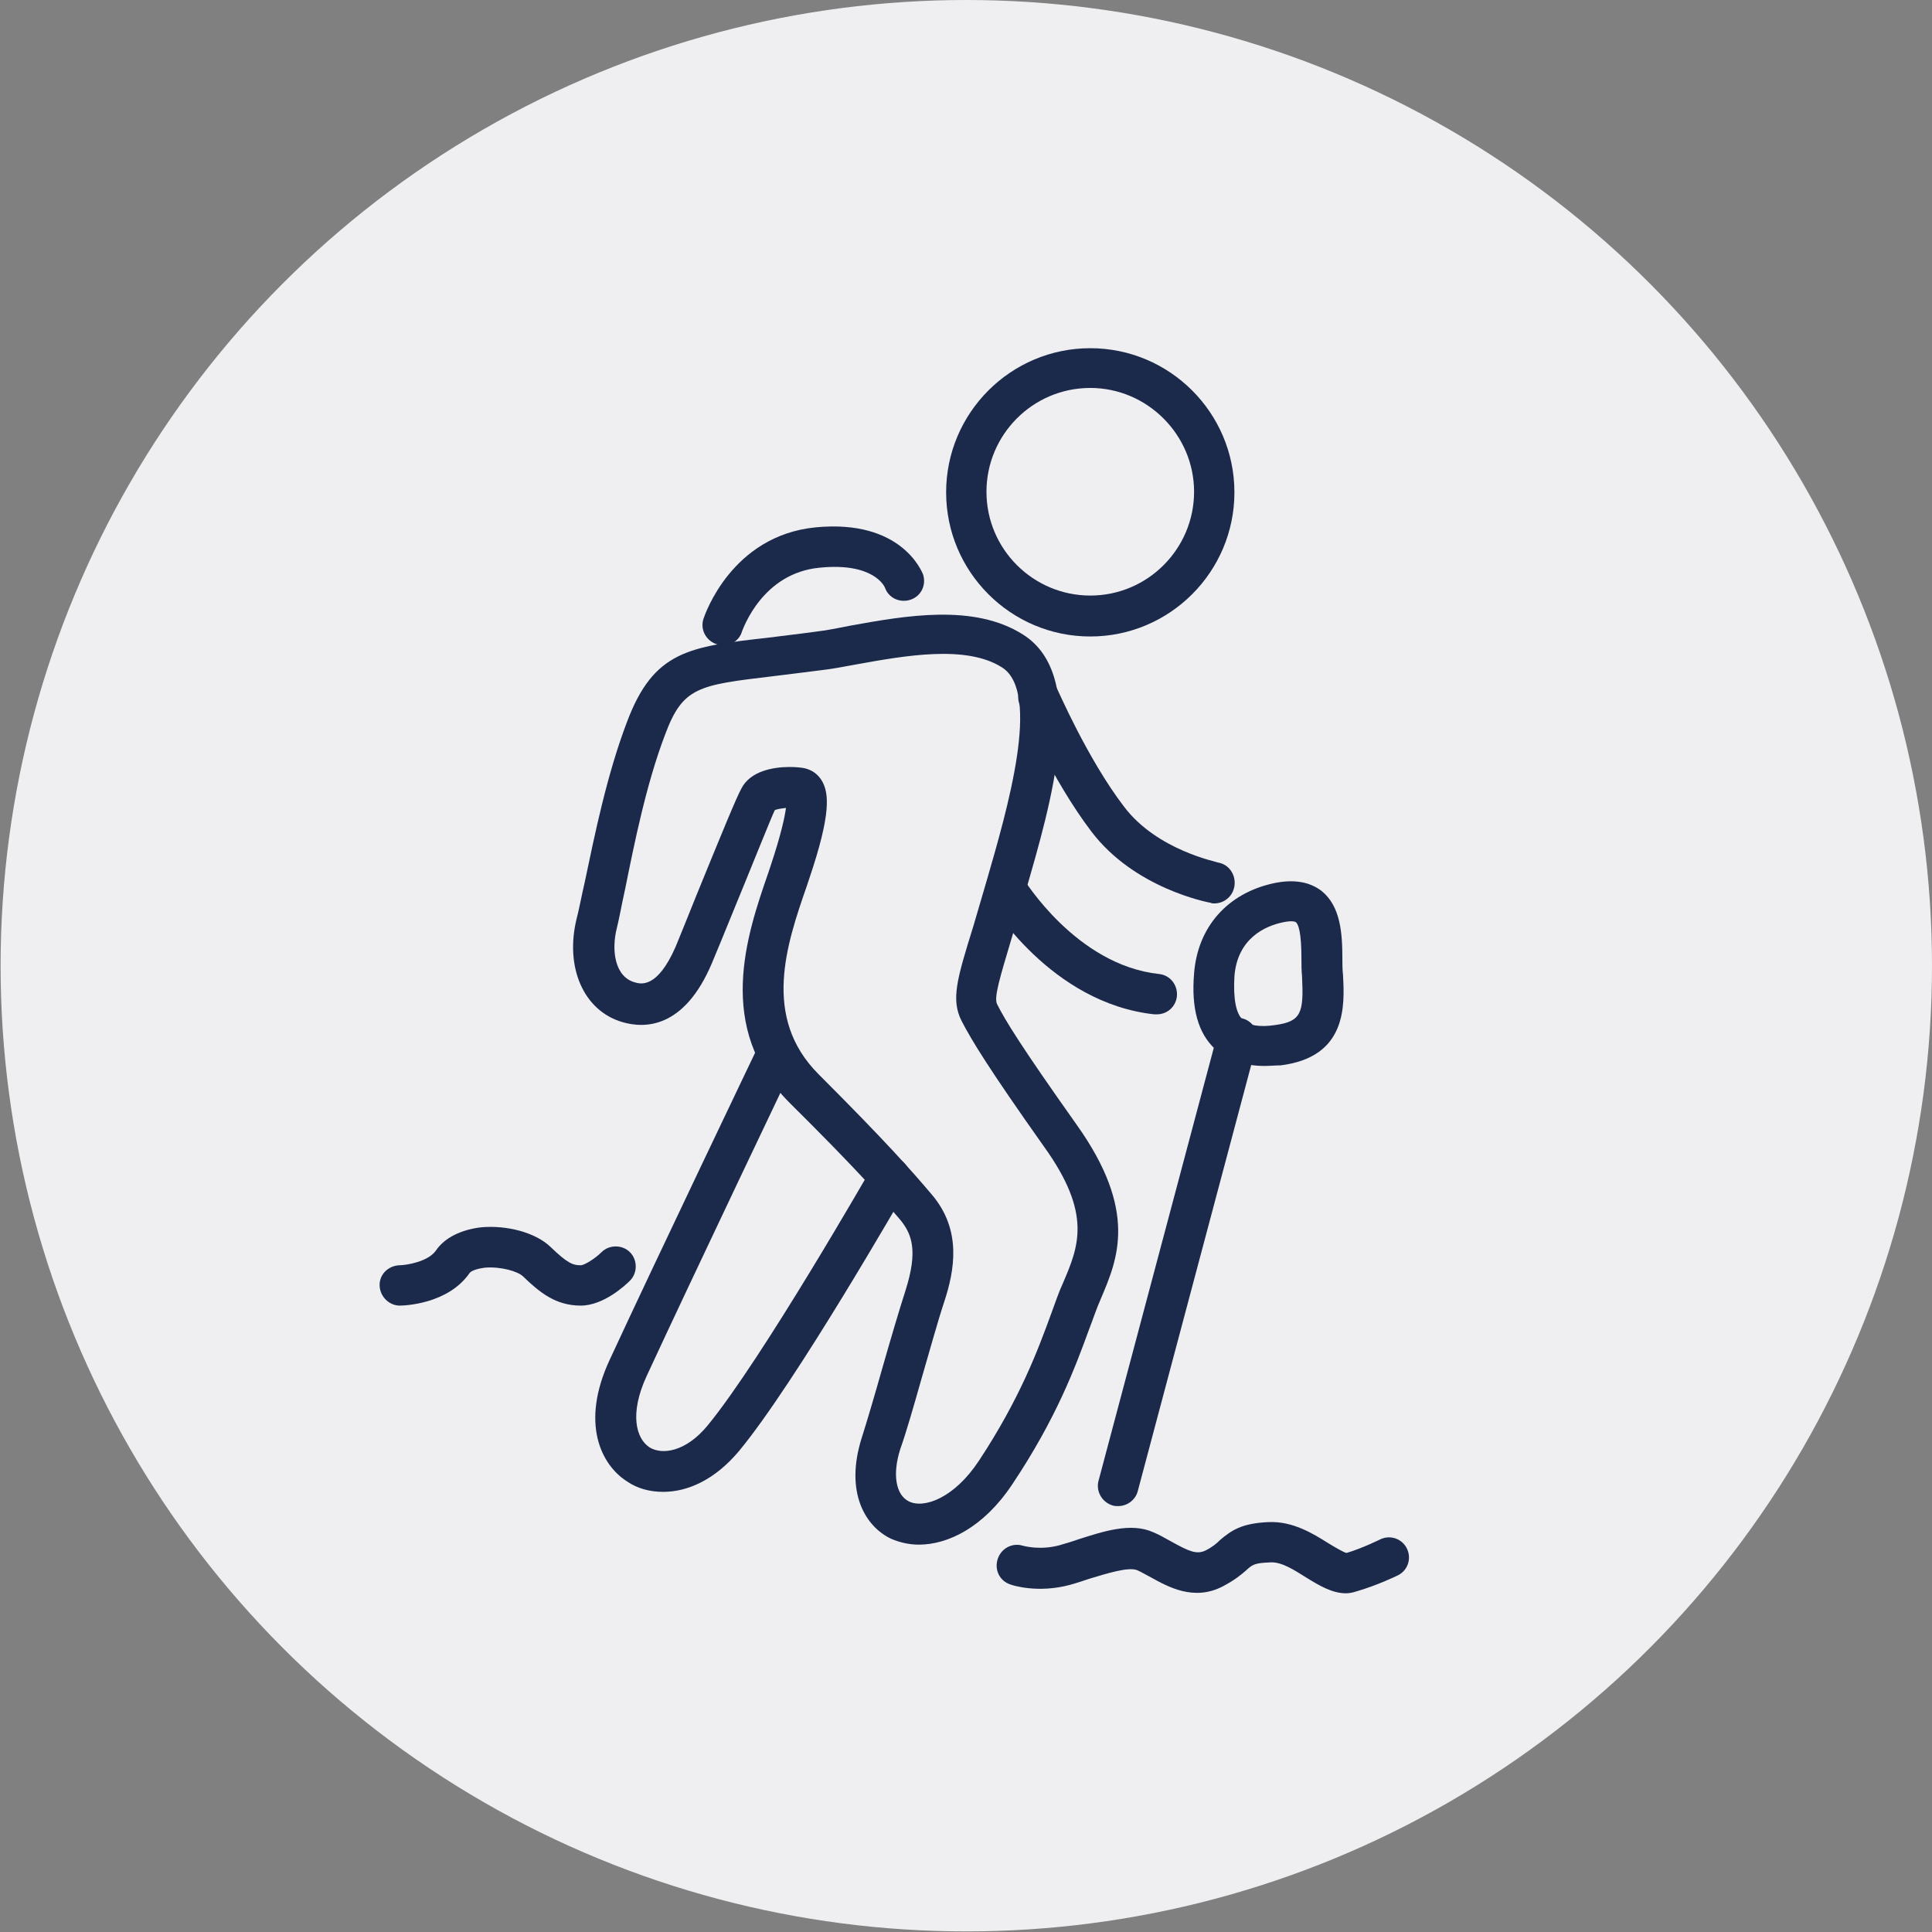
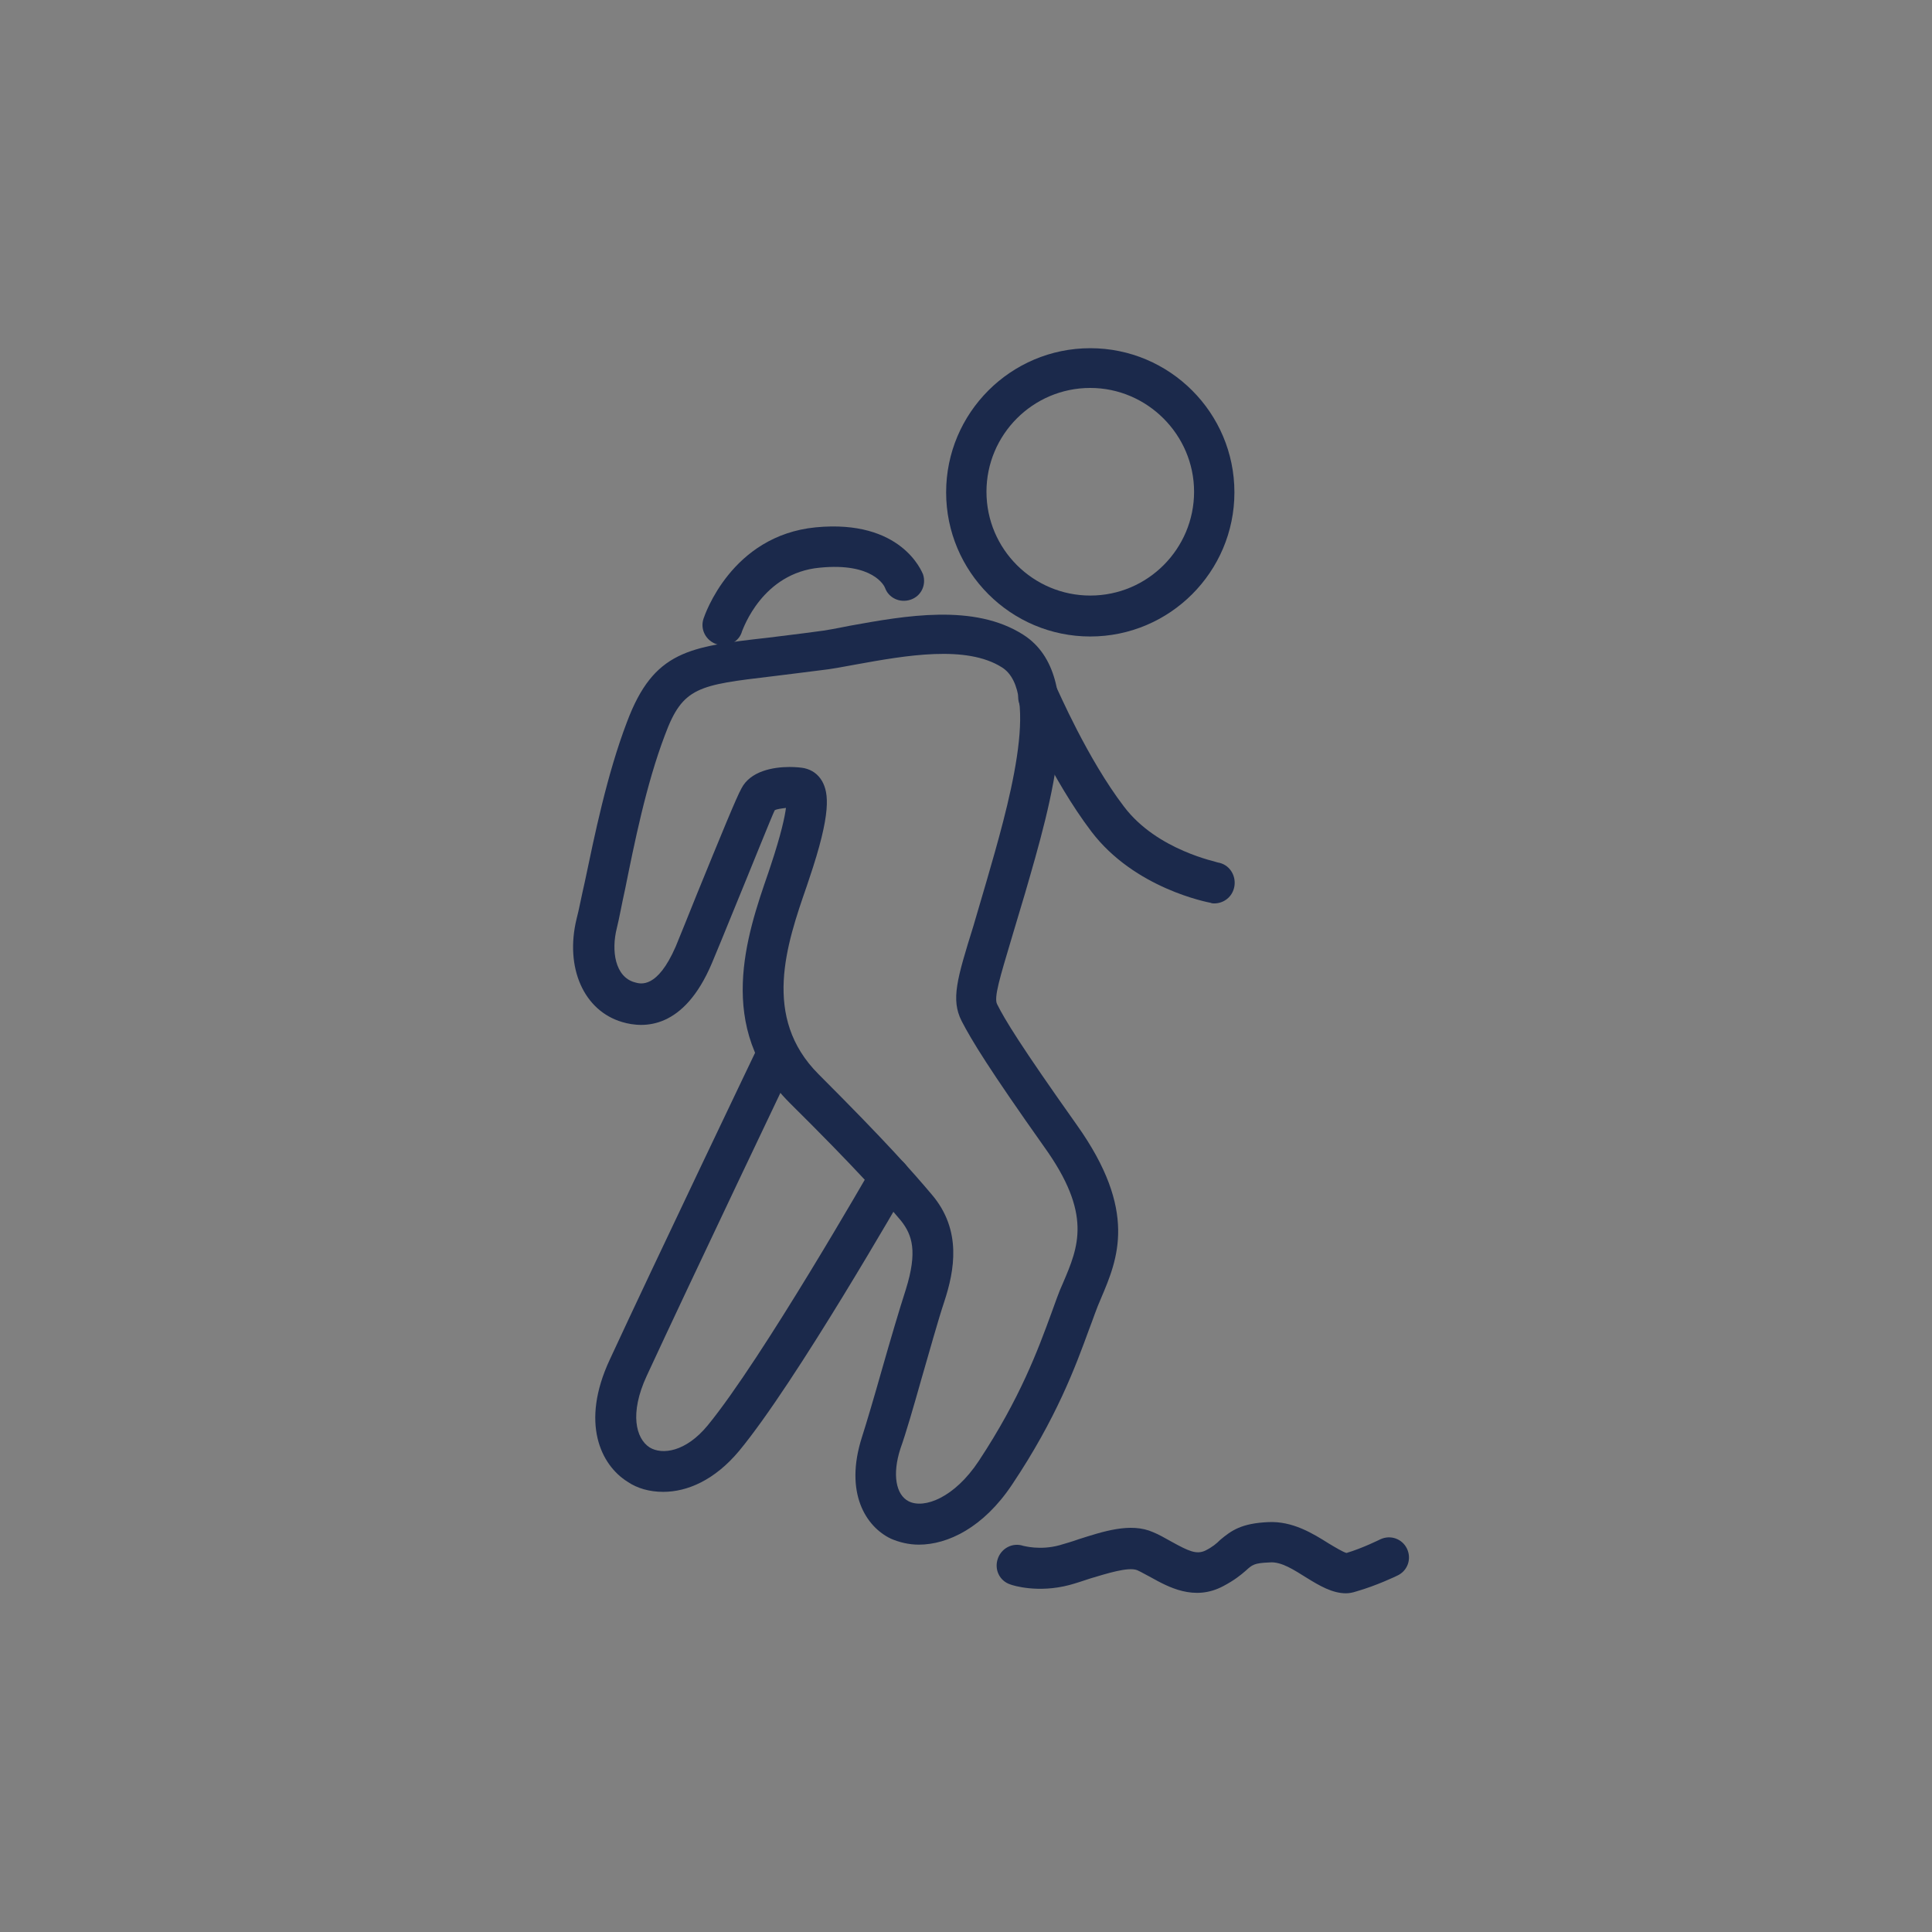
<svg xmlns="http://www.w3.org/2000/svg" version="1.1" id="Calque_1" x="0px" y="0px" viewBox="0 0 325.7 325.7" style="enable-background:new 0 0 325.7 325.7;" xml:space="preserve">
  <rect x="0" y="0" width="325.7" height="325.7" fill="#808080" stroke="none" />
  <style type="text/css">
	.st0{fill:#EFEFF2;}
	.st1{fill:#1B294B;}
</style>
  <g>
    <g>
-       <circle class="st0" cx="162.9" cy="162.8" r="162.8" />
-     </g>
+       </g>
    <g>
      <g>
        <path class="st1" d="M183.8,107.3c-13.4,0-24.3-10.9-24.3-24.3c0-13.4,10.9-24.3,24.3-24.3c13.4,0,24.3,10.9,24.3,24.3     C208.1,96.4,197.2,107.3,183.8,107.3z M183.8,65.4c-9.7,0-17.5,7.9-17.5,17.5c0,9.7,7.9,17.5,17.5,17.5c9.7,0,17.5-7.9,17.5-17.5     C201.3,73.3,193.4,65.4,183.8,65.4z" />
      </g>
      <g>
        <path class="st1" d="M154.9,260.4c-1.7,0-3.3-0.4-4.7-1c-4.2-2-7.9-7.7-4.9-17.1c0.8-2.5,2.1-6.9,3.4-11.5c1.4-4.9,2.9-10,4-13.4     c2-6.4,1.1-9.2-0.8-11.6c-3.3-3.9-7.4-8.6-18.8-19.9c-12.6-12.6-7.2-28.3-3.6-38.7l0.4-1.2c1.8-5.4,2.4-8.3,2.6-9.8     c-0.8,0.1-1.6,0.2-1.9,0.4c-0.5,1-4.3,10.5-6.9,16.8c-1.5,3.7-2.9,7.1-3.7,9c-4.7,11.1-11.4,11-15.1,9.9     c-6.5-1.9-9.7-9.2-7.7-17.4c0.4-1.5,0.8-3.7,1.4-6.3c1.6-7.6,3.7-18,7.1-26.9c4.5-12,10.5-12.7,23.8-14.2c2.3-0.3,5-0.6,7.9-1     l0,0c1.8-0.2,3.8-0.6,5.8-1c9.4-1.7,21-3.8,29.3,1.5c11,7,4.8,28.1,0.3,43.6l-2.3,7.7c-1.9,6.4-3,9.9-2.4,11     c1.3,2.6,3.9,6.9,13.4,20.3c10.4,14.6,6.9,22.7,4.1,29.3c-0.8,1.8-1.3,3.4-2,5.2c-2.3,6.3-5.5,15-13,26.2     C165.8,257.5,159.8,260.4,154.9,260.4z M133.1,129.3c1.1,0,2,0.1,2.5,0.2c1.3,0.3,2.3,1,3,2.2c1.1,2,1.6,5.3-2.2,16.5l-0.4,1.2     c-3.4,9.8-7.6,22.1,2,31.7c11.5,11.5,15.8,16.4,19.1,20.3c5.1,6,3.8,12.8,2.1,18c-1.1,3.3-2.5,8.4-3.9,13.2     c-1.3,4.6-2.6,9.1-3.5,11.6c-1.4,4.3-0.8,7.8,1.4,8.9c2.6,1.3,7.7-0.6,11.8-6.8c7-10.6,10-18.8,12.2-24.8c0.7-1.9,1.3-3.7,2-5.2     c2.6-6.1,5-11.6-3.2-23c-9.2-13-12.2-17.9-13.9-21.2c-1.8-3.6-0.8-7,2-16l2.2-7.5c3.5-12.1,9.3-31.9,2.6-36.1     c-6-3.8-16.2-2-24.5-0.5c-2.2,0.4-4.2,0.8-6.1,1l0,0c-3,0.4-5.7,0.7-8,1c-12.6,1.5-15.2,1.8-18.2,9.9c-3.2,8.4-5.2,18.5-6.7,25.9     c-0.6,2.7-1,5-1.4,6.6c-1,3.9-0.3,8.3,3,9.2c1,0.3,3.8,1.1,6.9-6c0.8-1.9,2.1-5.2,3.6-8.9c4-9.8,6.7-16.4,7.5-17.8     C126.5,130,130.3,129.3,133.1,129.3z M137.9,109.8L137.9,109.8L137.9,109.8z" />
      </g>
      <g>
        <path class="st1" d="M121.9,108.8c-0.4,0-0.7-0.1-1.1-0.2c-1.8-0.6-2.8-2.5-2.2-4.3c0.2-0.6,4.7-14,18.9-15.4     c14.5-1.4,17.9,7.5,18.1,7.9c0.6,1.8-0.3,3.7-2.1,4.3c-1.8,0.6-3.7-0.3-4.3-2c-0.1-0.3-2-4.3-11-3.4     c-9.7,0.9-12.9,10.3-13.1,10.7C124.7,107.9,123.3,108.8,121.9,108.8z" />
      </g>
      <g>
        <path class="st1" d="M111.8,251.5c-2.3,0-4.4-0.6-6-1.7c-4.5-2.8-8-9.9-3-20.6c7.4-16,25.2-53.2,25.2-53.2l6.1,2.9     c0,0-17.7,37.1-25.1,53.1c-2.9,6.3-1.8,10.5,0.5,12c2.1,1.3,6.1,0.8,9.8-3.7c9.2-11.2,27.5-43.2,27.7-43.5c0.9-1.6,3-2.2,4.7-1.3     c1.6,0.9,2.2,3,1.3,4.7c-0.8,1.3-18.8,32.8-28.4,44.4C120.5,249.5,115.9,251.5,111.8,251.5z" />
      </g>
      <g>
-         <path class="st1" d="M188.5,253.9c-0.3,0-0.6,0-0.9-0.1c-1.8-0.5-2.9-2.4-2.4-4.2l20.1-75.5c0.5-1.8,2.4-2.9,4.2-2.4     c1.8,0.5,2.9,2.4,2.4,4.2l-20.1,75.5C191.4,252.9,190,253.9,188.5,253.9z" />
-       </g>
+         </g>
      <g>
        <path class="st1" d="M204.7,152.3c-0.2,0-0.4,0-0.6-0.1c-0.5-0.1-12.8-2.4-20.1-12c-6.7-8.8-11.9-20.9-12.1-21.4     c-0.7-1.7,0.1-3.7,1.8-4.5c1.7-0.7,3.7,0.1,4.5,1.8c0.1,0.1,5.1,11.8,11.3,19.9c5.6,7.4,15.8,9.3,15.8,9.4c1.9,0.3,3.1,2.1,2.8,4     C207.8,151.2,206.3,152.3,204.7,152.3z" />
      </g>
      <g>
-         <path class="st1" d="M195,171c-0.1,0-0.2,0-0.4,0c-17.5-1.9-27.6-18.7-28-19.4c-1-1.6-0.4-3.7,1.2-4.7c1.6-1,3.7-0.4,4.7,1.2     c0.1,0.1,8.9,14.6,22.9,16.1c1.9,0.2,3.2,1.9,3,3.8C198.2,169.7,196.8,171,195,171z" />
-       </g>
+         </g>
      <g>
-         <path class="st1" d="M213.2,179.7c-3.5,0-6.3-1-8.4-2.9c-2.8-2.6-4-6.8-3.5-12.7c0.6-7.8,5.6-13.5,13.4-15.2l0,0     c3.3-0.7,6-0.3,8.1,1.3c3.2,2.6,3.5,7.1,3.5,11.5c0,0.8,0,1.7,0.1,2.6c0.3,5.2,0.7,13.9-10.5,15.3     C215,179.6,214.1,179.7,213.2,179.7z M216.2,155.5L216.2,155.5c-2.8,0.6-7.6,2.6-8.1,9.1c-0.2,3.6,0.2,6.2,1.4,7.3     c1,1,2.9,1.3,5.5,0.9c4.4-0.6,4.8-2.1,4.5-8.2c-0.1-1-0.1-2-0.1-2.9c0-4.5-0.5-5.8-0.9-6.2C218.3,155.3,217.6,155.2,216.2,155.5z     " />
-       </g>
+         </g>
      <g>
-         <path class="st1" d="M67.4,220.1c-1.8,0-3.3-1.5-3.4-3.3c-0.1-1.9,1.4-3.4,3.3-3.5c1.2,0,4.9-0.6,6.2-2.5     c1.5-2.2,4.3-3.5,7.6-3.9c4.4-0.4,9.2,0.9,11.7,3.3c2.9,2.8,3.8,3.1,5.1,3.1c0.6,0,2.4-1.1,3.5-2.2c1.3-1.3,3.5-1.3,4.8,0     c1.3,1.3,1.3,3.5,0,4.8c-0.7,0.7-4.4,4.2-8.3,4.2c-4.2,0-6.9-2.2-9.7-4.9c-0.9-0.9-3.8-1.7-6.4-1.5c-1.6,0.2-2.5,0.6-2.7,1     C75.5,219.8,68.3,220.1,67.4,220.1C67.5,220.1,67.4,220.1,67.4,220.1z" />
-       </g>
+         </g>
      <g>
        <path class="st1" d="M226.9,268.6c-2.3,0-4.5-1.3-6.6-2.6c-2.1-1.3-4.3-2.8-6.3-2.6c-2.6,0.1-2.9,0.4-4,1.4     c-0.8,0.7-1.9,1.6-3.8,2.6c-4.9,2.6-9.3,0.1-12.2-1.5c-0.8-0.4-1.6-0.9-2.3-1.2c-1.5-0.6-5.2,0.6-7.9,1.4     c-1.2,0.4-2.4,0.8-3.5,1.1c-5.3,1.4-9.5,0.1-10-0.1c-1.8-0.6-2.7-2.5-2.1-4.3c0.6-1.8,2.5-2.8,4.3-2.2c0.1,0,2.8,0.8,6.1-0.1     c1-0.3,2.1-0.6,3.2-1c4.1-1.3,8.8-2.9,12.6-1.2c1,0.4,2,1,3.1,1.6c2.9,1.6,4.2,2.2,5.7,1.5c1.2-0.6,1.9-1.2,2.5-1.8     c1.9-1.6,3.6-2.8,8.1-3c4.1-0.2,7.5,1.9,10.2,3.6c1,0.6,2.5,1.5,3,1.6c2.7-0.8,5.7-2.3,5.7-2.3c1.7-0.8,3.7-0.1,4.5,1.6     c0.8,1.7,0.1,3.7-1.6,4.5c-0.2,0.1-3.5,1.7-7,2.7C228,268.5,227.4,268.6,226.9,268.6z" />
      </g>
    </g>
  </g>
</svg>